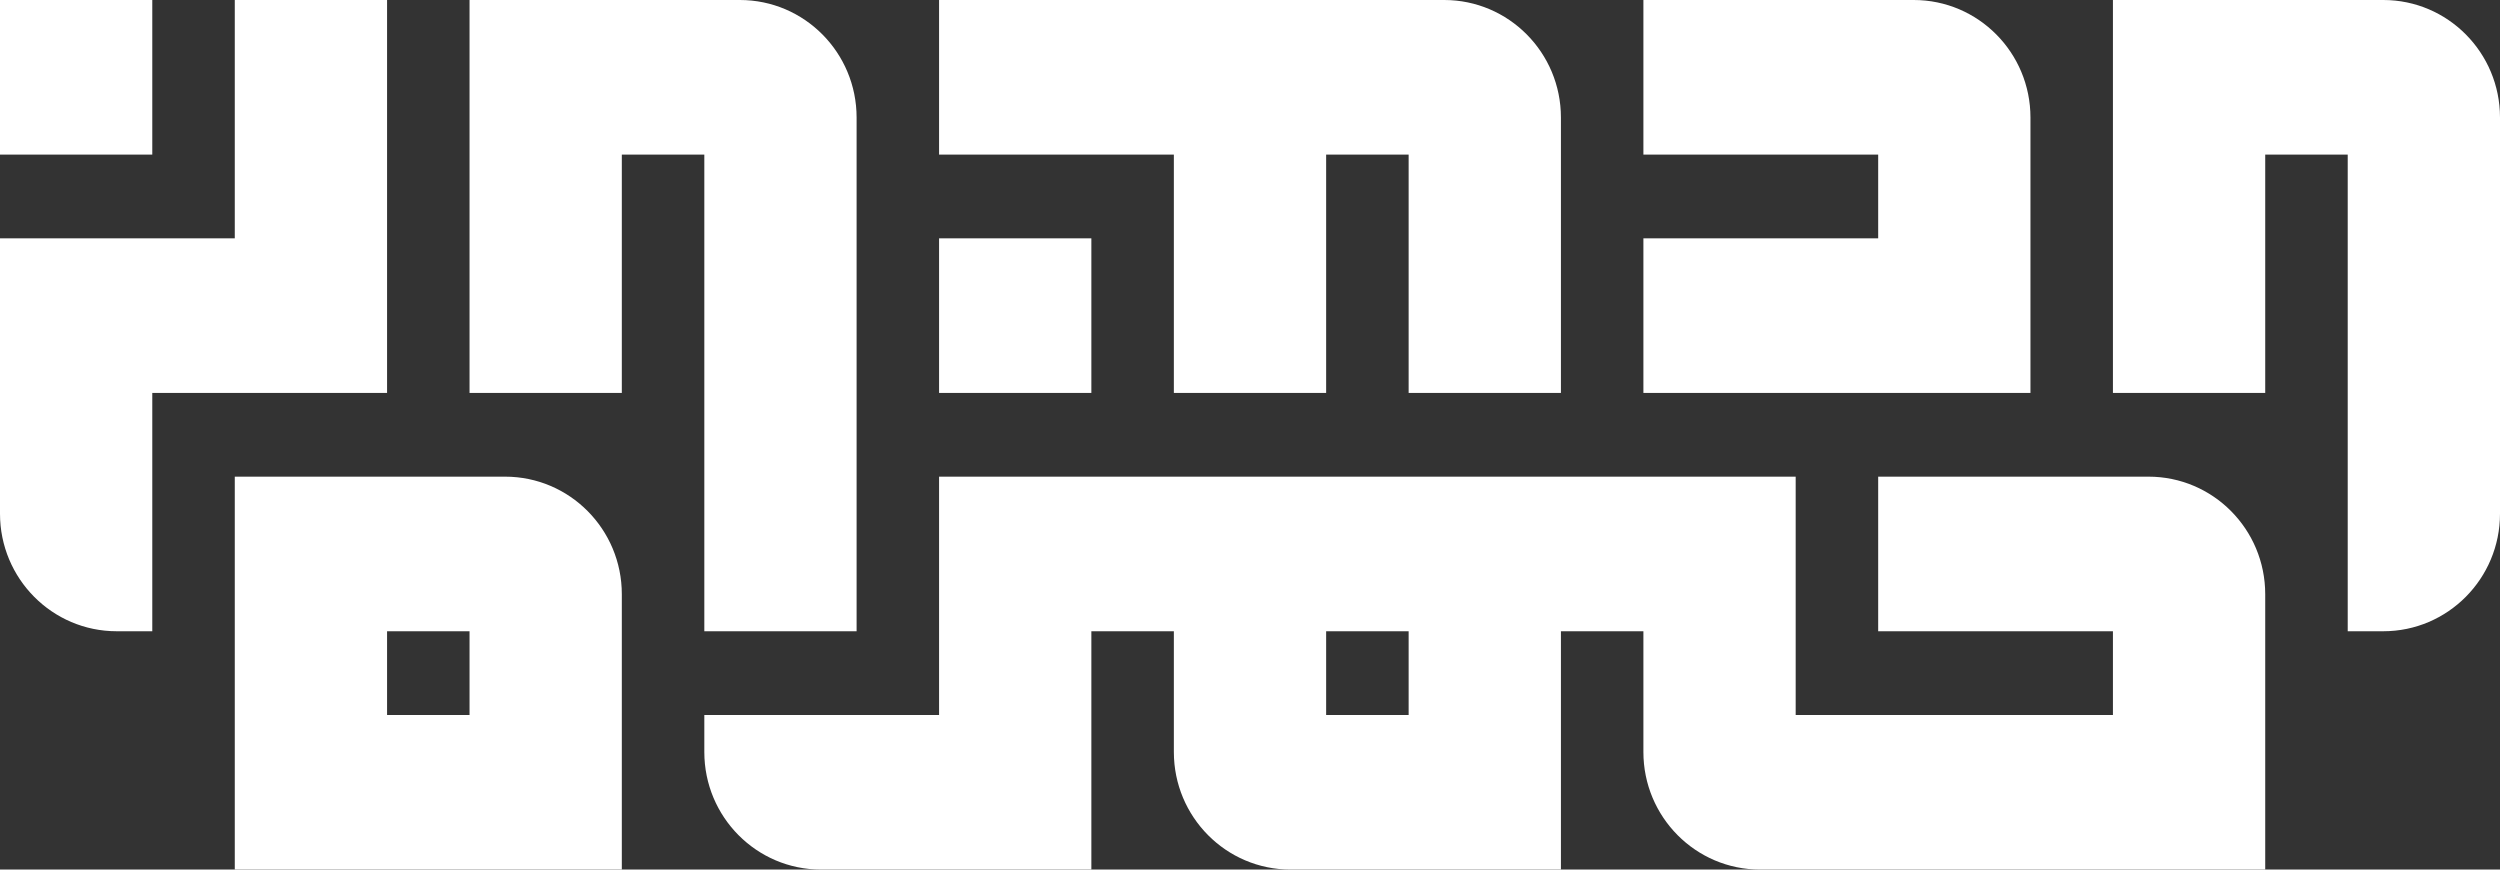
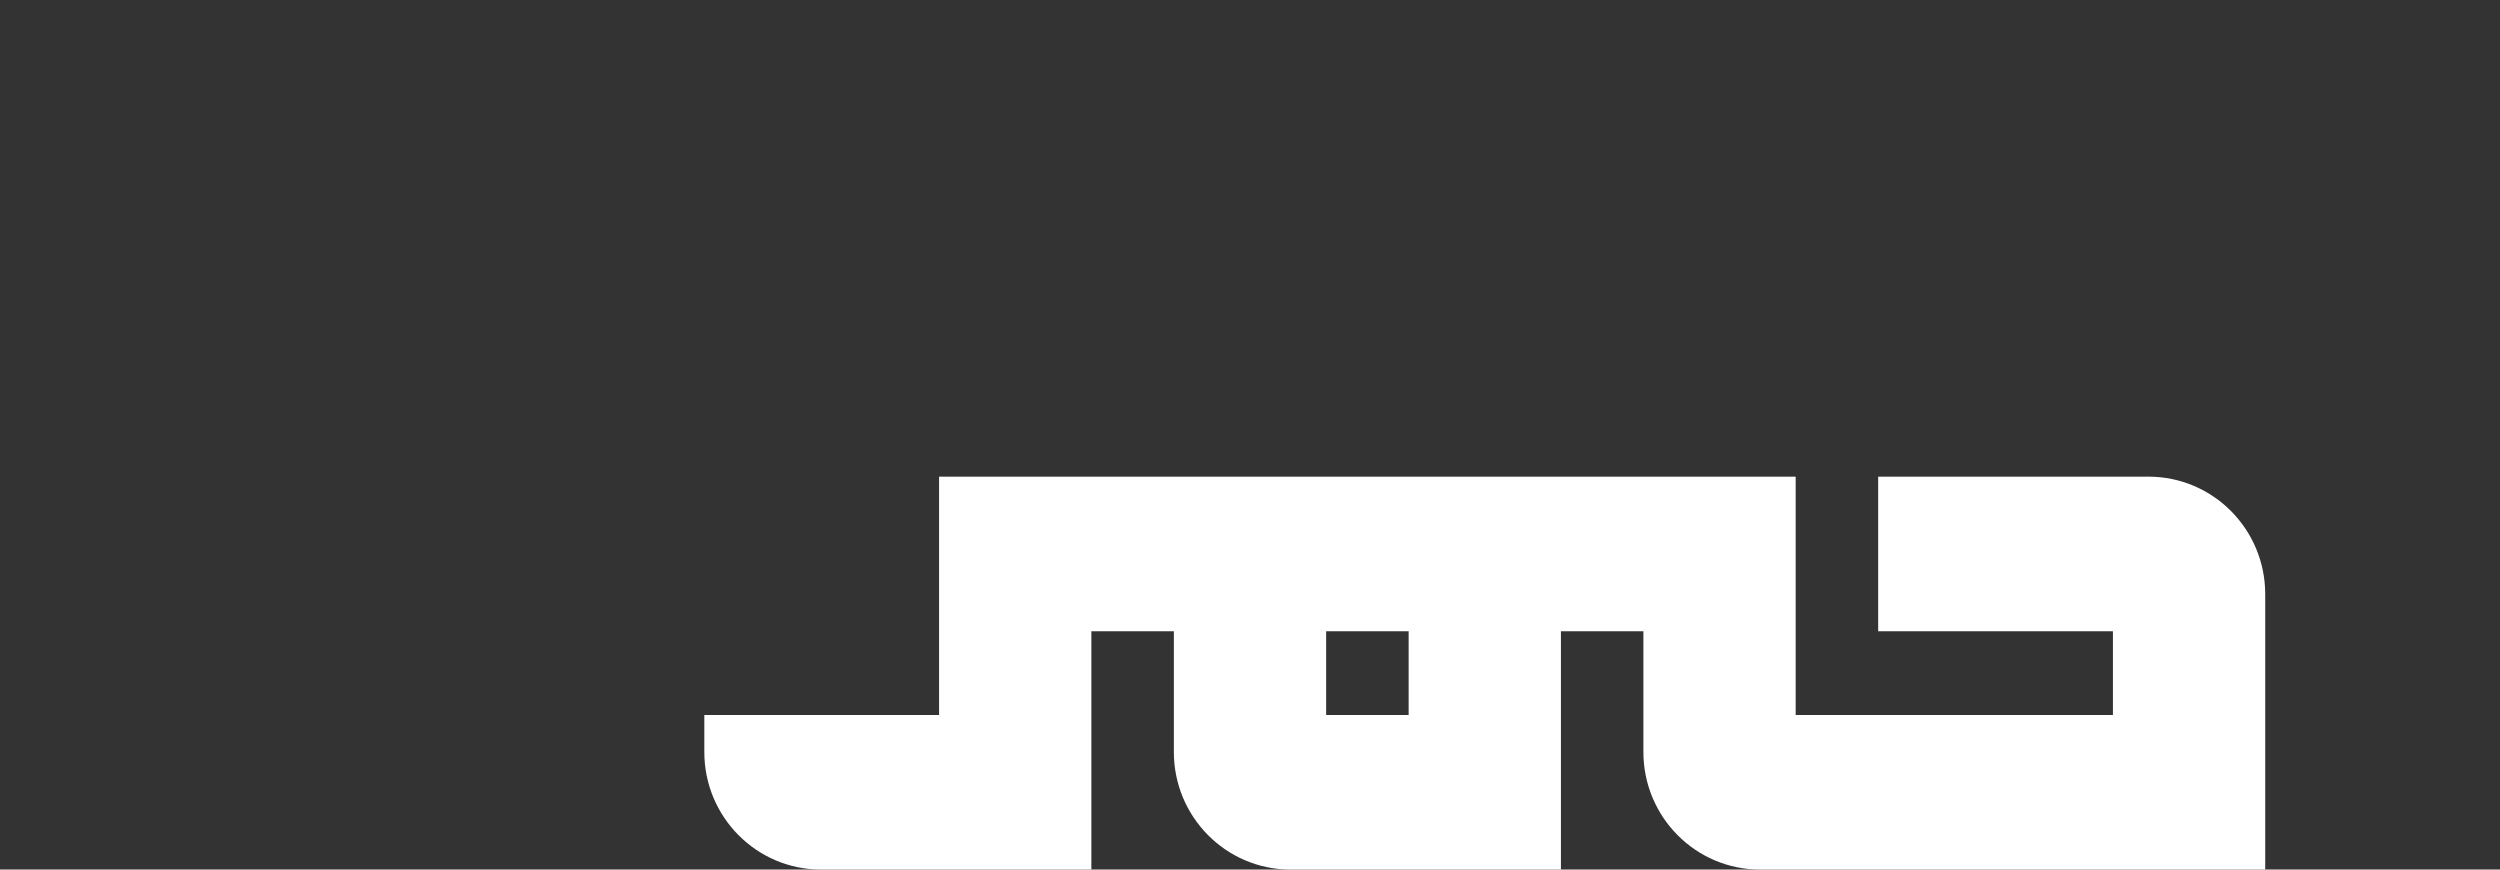
<svg xmlns="http://www.w3.org/2000/svg" width="92" height="32" viewBox="0 0 92 32" fill="none">
  <rect x="0" y="0" width="92" height="32" fill="#333333" stroke="none" />
-   <path d="M60.477 0V5.689H69.117V8.77H60.477V14.459H74.721V4.326C74.721 1.937 72.798 0 70.425 0H60.477Z" fill="#FFFFFF" />
-   <path fill-rule="evenodd" clip-rule="evenodd" d="M0 5.689V0H5.604V5.689H0ZM8.64 8.77V0H14.244V14.459H5.604V23.23H4.295C1.923 23.23 0 21.293 0 18.904V8.77H8.64ZM17.279 14.459V0H27.227C29.6 0 31.523 1.937 31.523 4.326V23.23H25.919V5.689H22.883V14.459H17.279ZM34.558 5.689V0H53.146C55.519 0 57.442 1.937 57.442 4.326V14.459H51.838V5.689H48.802V14.459H43.198V5.689H34.558ZM77.756 14.459V0H87.705C90.077 0 92 1.937 92 4.326V18.904C92 21.293 90.077 23.23 87.705 23.23H86.396V5.689H83.36V14.459H77.756ZM34.558 14.459V8.77H40.162V14.459H34.558Z" fill="#FFFFFF" />
  <path fill-rule="evenodd" clip-rule="evenodd" d="M34.558 17.541V26.311H25.919V27.674C25.919 30.063 27.842 32 30.214 32H40.162V23.23H43.198V27.674C43.198 30.063 45.121 32 47.493 32H57.442V23.23H60.477V27.674C60.477 30.063 62.4 32 64.773 32H83.36V21.866C83.36 19.477 81.437 17.541 79.065 17.541H69.117V23.23H77.756V26.311H66.081V17.541H34.558ZM51.838 23.23H48.802V26.311H51.838V23.23Z" fill="#FFFFFF" />
-   <path fill-rule="evenodd" clip-rule="evenodd" d="M8.64 17.541V32H22.883V21.866C22.883 19.477 20.96 17.541 18.588 17.541H8.64ZM17.279 23.23H14.244V26.311H17.279V23.23Z" fill="#FFFFFF" />
</svg>